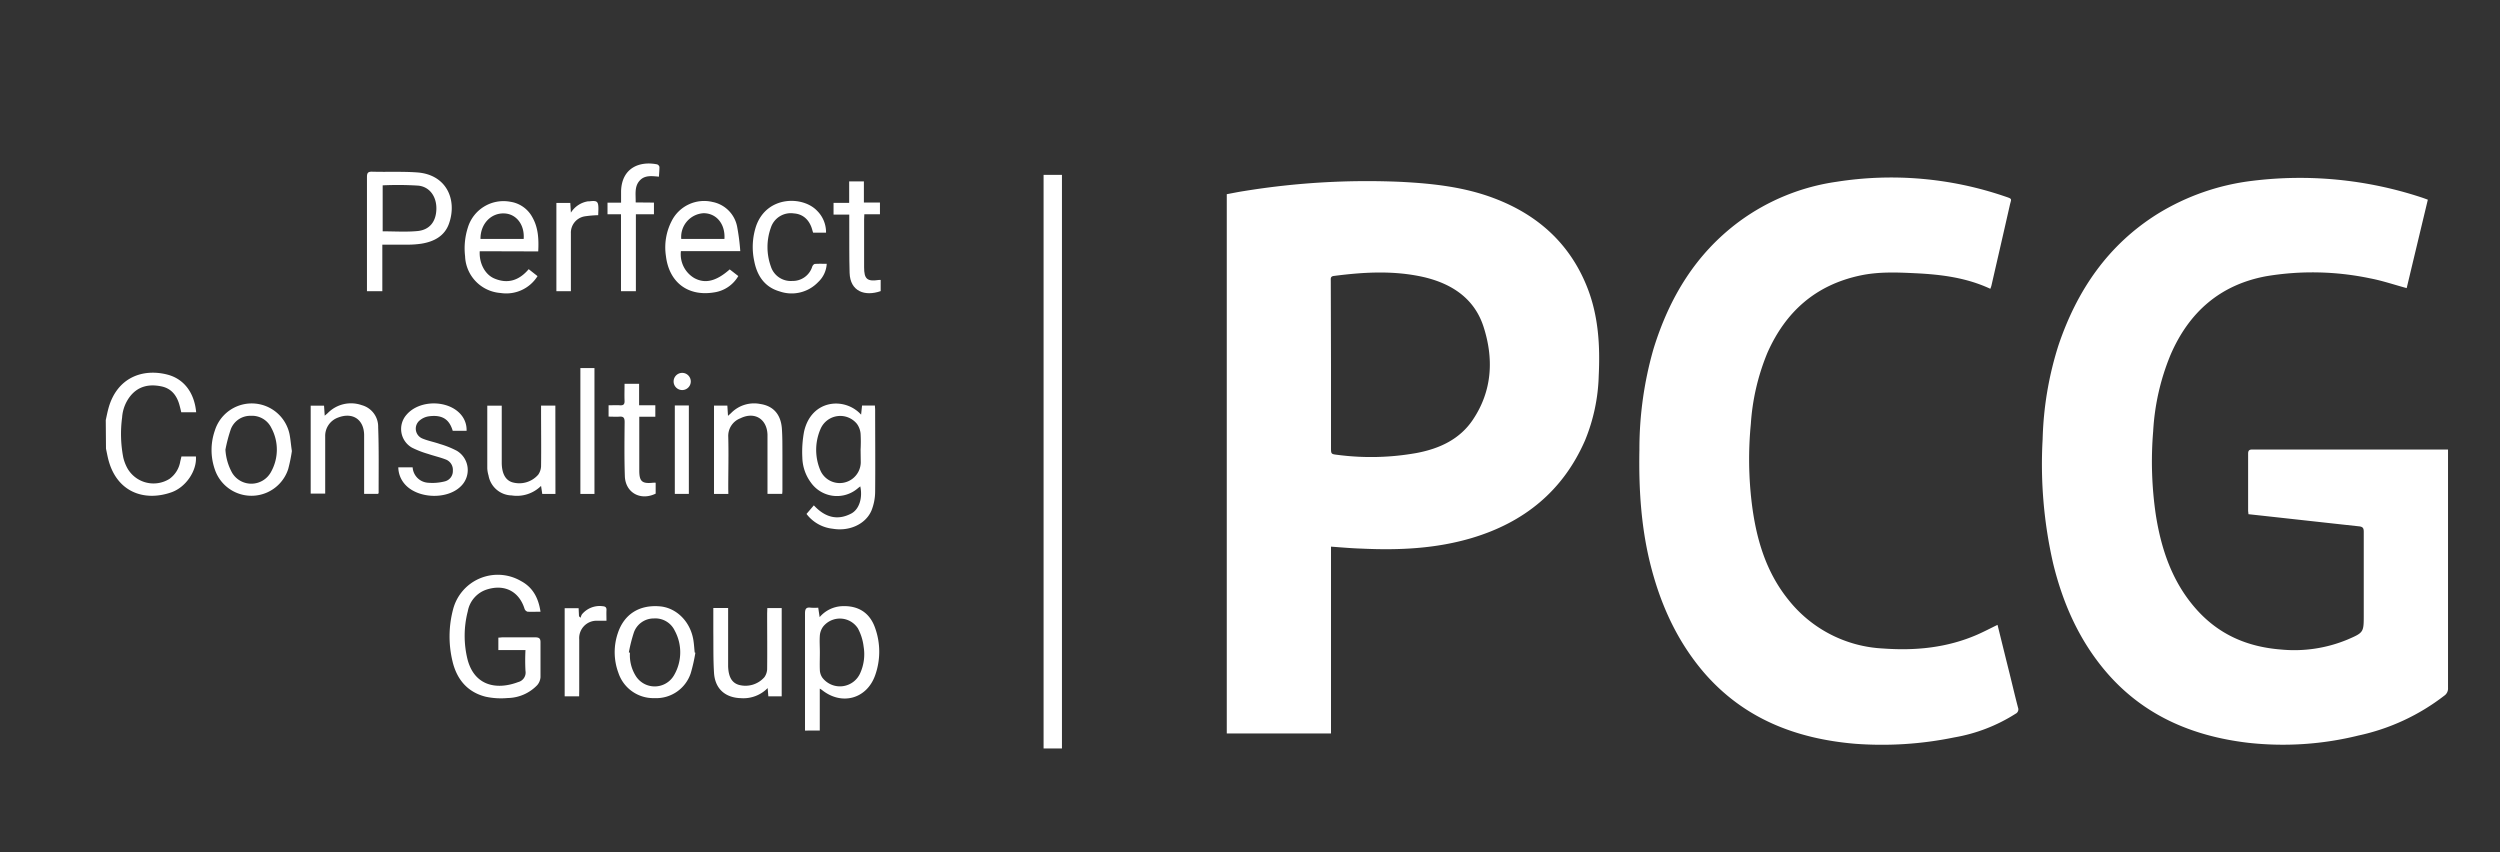
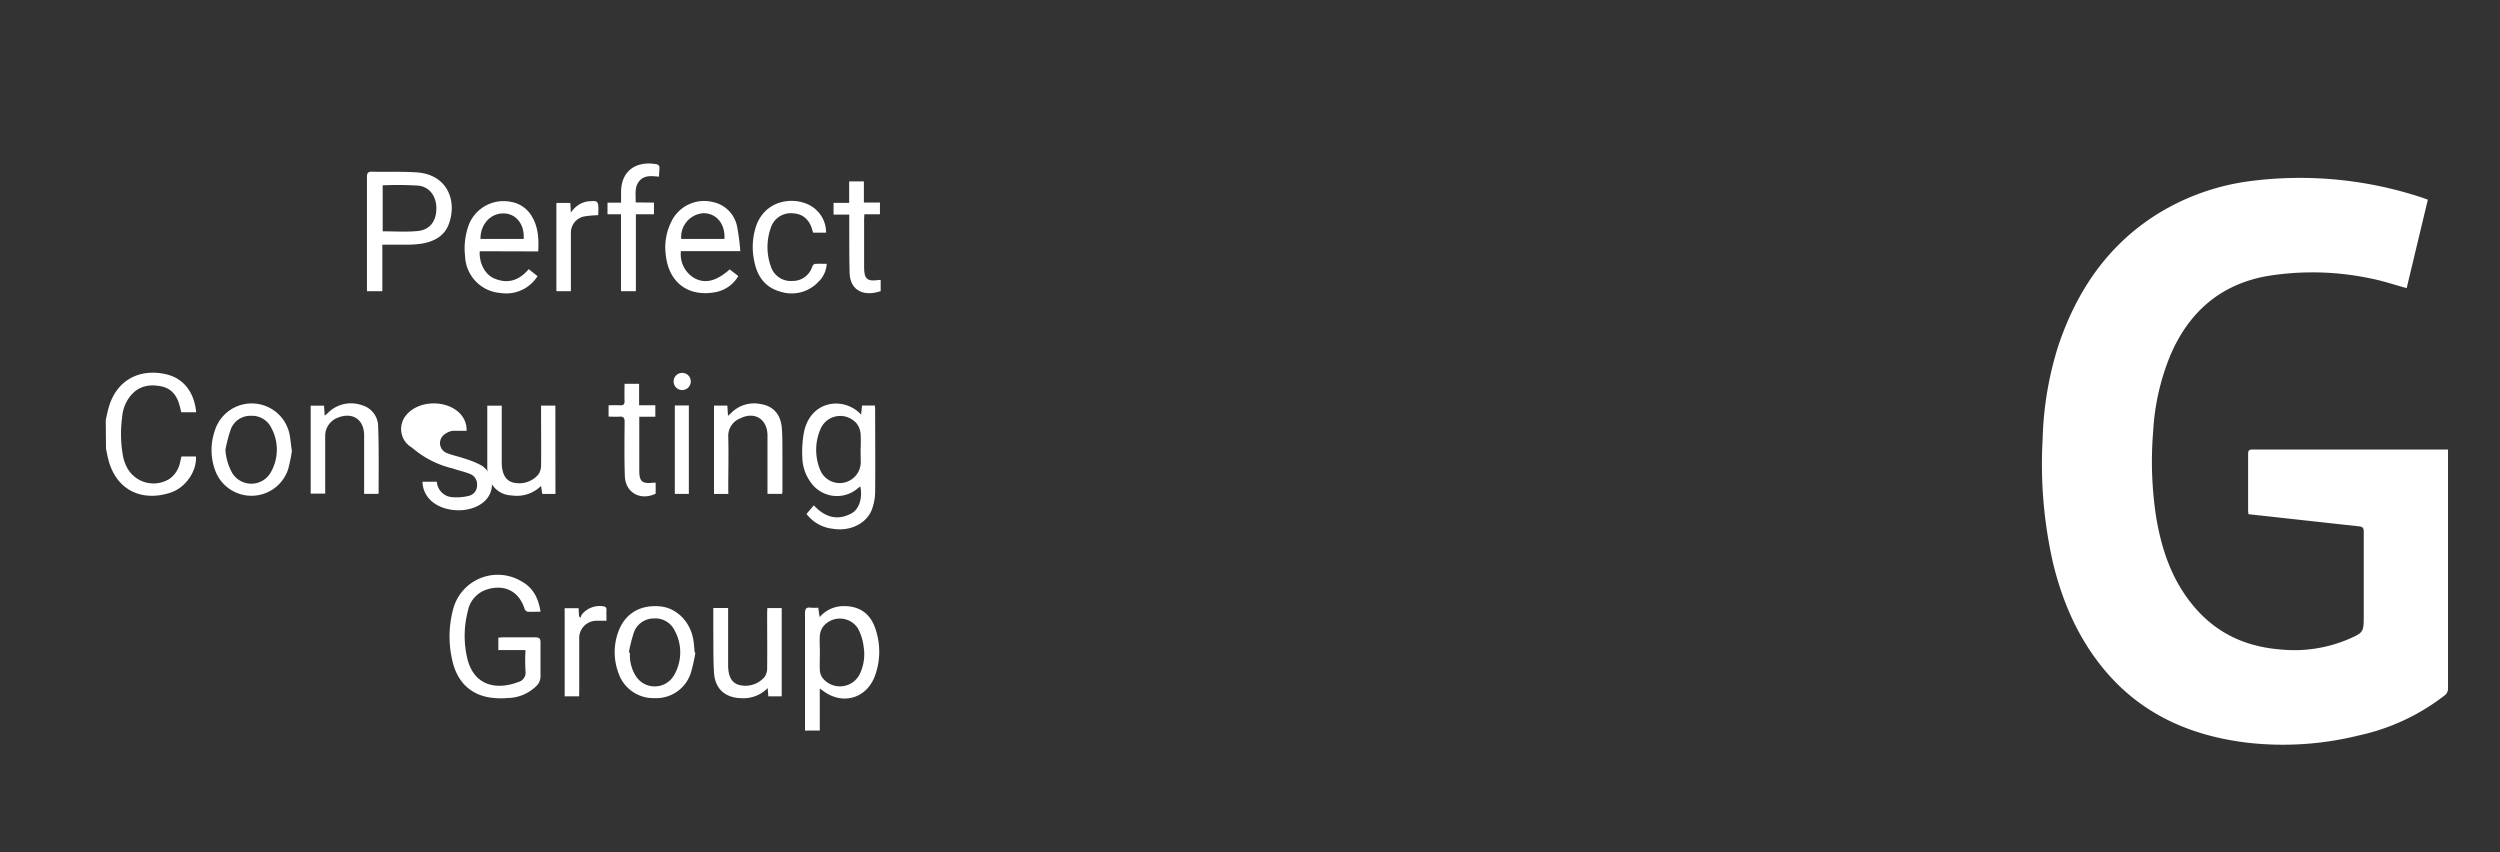
<svg xmlns="http://www.w3.org/2000/svg" id="Слой_1" data-name="Слой 1" viewBox="0 0 582.42 198.55">
  <rect x="0" y="0" width="582.42" height="198.55" fill="#333333" stroke="none" />
  <defs>
    <style>.cls-1{fill:#fff;}</style>
  </defs>
-   <path class="cls-1" d="M243.12,174.37c0-.46,0-.92,0-1.39V40.74h4.28V173.3c0,.36,0,.71,0,1.07Z" />
  <path class="cls-1" d="M24.64,97.86c.22-1,.4-1.94.67-2.89,2-7,7.9-9.19,13.69-7.7,3.87,1,6.3,4.25,6.7,8.78H42.23c-.11-.45-.23-1-.36-1.46C41.28,92.25,40,90.48,37.53,90c-2.72-.55-5.2-.08-7.08,2.16a9,9,0,0,0-2,5.08,29,29,0,0,0,.27,9.35,9.94,9.94,0,0,0,.95,2.48,7,7,0,0,0,9.8,2.5A6.25,6.25,0,0,0,42,107.47c.1-.37.18-.75.27-1.13h3.37c.27,3.28-2.3,7.17-5.73,8.36-6.45,2.25-12.92-.15-14.76-8-.17-.72-.3-1.45-.46-2.17Z" />
  <path class="cls-1" d="M523.81,119.79c0-.33-.07-.58-.07-.82,0-4.42,0-8.83,0-13.25,0-.75.23-1,1-1q22.41,0,44.82,0c.21,0,.42,0,.75,0V106q0,27.13,0,54.28a2,2,0,0,1-.86,1.78,49.7,49.7,0,0,1-20,9.29,73.29,73.29,0,0,1-25.68,1.7c-13.3-1.57-24.87-6.58-33.6-17.1-6-7.24-9.66-15.65-11.86-24.71a103.58,103.58,0,0,1-2.44-28.95,78.38,78.38,0,0,1,3.71-21.92C483.9,67.62,491.12,57,502.76,49.76a54.44,54.44,0,0,1,21.93-7.63,90.38,90.38,0,0,1,39.25,3.8c.54.17,1.07.37,1.67.59q-2.5,10.42-4.93,20.6c-2.89-.78-5.66-1.73-8.5-2.27a65.39,65.39,0,0,0-24.23-.5c-10.76,2-18,8.4-22.28,18.31a54.37,54.37,0,0,0-4.05,17.81,85.38,85.38,0,0,0,.62,19.5c1.25,7.92,3.74,15.35,9.07,21.55s12.05,9.15,20,9.79A32.33,32.33,0,0,0,546.89,149c3.8-1.64,3.79-1.68,3.79-5.78,0-6.42,0-12.83,0-19.24,0-.87-.12-1.27-1.17-1.37C541,121.69,532.45,120.73,523.81,119.79Z" />
-   <path class="cls-1" d="M310.08,127.35v43.52H285.8V45.24c1.31-.24,2.69-.53,4.08-.74a178.92,178.92,0,0,1,36.55-2.13c7.33.38,14.64,1.17,21.6,3.8,10.3,3.88,17.83,10.7,21.83,21,2.54,6.55,2.93,13.45,2.59,20.4a42.53,42.53,0,0,1-3.2,15.06c-5.15,11.77-14.2,19.08-26.37,22.71-8.38,2.49-17,2.88-25.63,2.47C314.9,127.74,312.56,127.53,310.08,127.35Zm0-42.33v19.23c0,1.53,0,1.54,1.54,1.72a60.21,60.21,0,0,0,18.42-.44c5.26-1,10-3.14,13.08-7.73,4.54-6.75,4.91-14.22,2.49-21.7-2.12-6.55-7.35-10-13.89-11.54-7-1.59-14-1.18-21-.27-.82.11-.69.65-.69,1.17Z" />
-   <path class="cls-1" d="M463.68,67.28c-5.57-2.6-11.43-3.33-17.36-3.62-4.31-.21-8.63-.39-12.89.51C423,66.38,416,72.6,411.75,82.19a52.22,52.22,0,0,0-3.86,16.56,85.19,85.19,0,0,0,.2,18.34c1,8.24,3.24,16.07,8.57,22.66a30,30,0,0,0,22.06,11.33c7.52.55,14.89-.17,21.88-3.21,1.6-.7,3.13-1.51,4.76-2.3q1.41,5.72,2.82,11.39c.65,2.62,1.26,5.25,1.95,7.87a1.14,1.14,0,0,1-.58,1.46,38.81,38.81,0,0,1-14.26,5.5,83.61,83.61,0,0,1-23.19,1.48c-13.74-1.18-25.86-5.87-35.11-16.56-6-7-9.81-15.14-12.18-24-2.46-9.15-3.06-18.51-2.88-27.95a84.47,84.47,0,0,1,3.29-23.5c3.67-11.89,9.81-22.14,20-29.68a50.24,50.24,0,0,1,22.63-9.23A81.89,81.89,0,0,1,467,45.73c1.95.66,1.58.48,1.21,2.13-1.41,6.24-2.85,12.48-4.28,18.72A6.93,6.93,0,0,1,463.68,67.28Z" />
  <path class="cls-1" d="M200.61,96.6l.22-2.12h3c0,.36.05.67.05,1,0,6.33.06,12.67,0,19A12,12,0,0,1,203,119c-1.4,3.17-5.19,4.83-9,4.18a8.83,8.83,0,0,1-6.11-3.45l1.71-2c2.49,2.69,5.38,3.67,8.73,1.9,1.87-1,2.66-3.67,2.09-6.32-.21.16-.4.3-.58.45a7.44,7.44,0,0,1-10.92-1.33,10.17,10.17,0,0,1-2-5.79,25.55,25.55,0,0,1,.41-6.13C189.05,93,196.84,92.44,200.61,96.6Zm-.12,8.17a33.13,33.13,0,0,0,0-3.73,4.59,4.59,0,0,0-.85-2.29,5,5,0,0,0-8.47,1.16,12.2,12.2,0,0,0-.1,9.56,4.91,4.91,0,0,0,9.46-1.71Z" />
  <path class="cls-1" d="M125.92,142.51c-1.1,0-2,.05-3,0a1.06,1.06,0,0,1-.71-.66c-1.27-4.08-4.66-5.83-8.81-4.51a6.53,6.53,0,0,0-4.42,5.07,22.87,22.87,0,0,0-.06,11.21c1.63,6.25,6.88,7.15,11.8,5.28a2.28,2.28,0,0,0,1.7-2.6,45.86,45.86,0,0,1,0-4.86H116.1v-2.89c.35,0,.7-.07,1-.07,2.53,0,5.06,0,7.59,0,1,0,1.25.33,1.23,1.27,0,2.67,0,5.35,0,8a3.18,3.18,0,0,1-.77,1.87,9.75,9.75,0,0,1-6.89,3,17,17,0,0,1-5.08-.3c-4.3-1.06-6.78-4.1-7.76-8.26a24.66,24.66,0,0,1,.15-12.16,10.75,10.75,0,0,1,15.81-6.53C124.13,136.83,125.45,139.32,125.92,142.51Z" />
  <path class="cls-1" d="M89.07,57V67.84H85.49V66.68c0-8.47,0-16.94,0-25.41,0-.94.19-1.3,1.22-1.27,3.49.1,7-.08,10.47.17,6.83.49,9.34,6.31,7.46,11.81-1,3-3.53,4.33-6.53,4.8A22.55,22.55,0,0,1,95,57C93.09,57,91.16,57,89.07,57Zm.08-13.82V53.89c2.76,0,5.44.19,8.08-.06,2.86-.26,4.35-2.2,4.43-5.08s-1.5-5.2-4.17-5.5A74.67,74.67,0,0,0,89.15,43.18Z" />
  <path class="cls-1" d="M187.54,170.2V169c0-8.68,0-17.37,0-26.05,0-1.07.23-1.53,1.34-1.38a12.54,12.54,0,0,0,1.74,0l.33,2.2a7.3,7.3,0,0,1,5.15-2.55c3.84-.19,6.56,1.52,7.8,5.15a16.37,16.37,0,0,1,0,10.9c-1.94,5.57-7.82,7.17-12.43,3.46a3.58,3.58,0,0,0-.49-.3v9.76ZM191,152c0,1.39-.06,2.78,0,4.16a3.37,3.37,0,0,0,.6,1.74,5.16,5.16,0,0,0,8.84-1.17,10.71,10.71,0,0,0,.76-6.06,11.89,11.89,0,0,0-1.35-4.3,5,5,0,0,0-8.07-.41A4.07,4.07,0,0,0,191,148C190.9,149.32,191,150.64,191,152Z" />
  <path class="cls-1" d="M170,62.76l2,1.55a7.79,7.79,0,0,1-5.64,3.81c-6.09,1-10.48-2.33-11.22-8.47a13.4,13.4,0,0,1,1.3-8.09A8.47,8.47,0,0,1,166,47.05a7.26,7.26,0,0,1,5.74,5.82,49.82,49.82,0,0,1,.72,5.64H158.63a6.43,6.43,0,0,0,3.15,6.29C164.29,66.15,166.87,65.53,170,62.76Zm-1.23-7.09c.23-3.46-1.85-6-4.86-6a5.54,5.54,0,0,0-5.2,6Z" />
  <path class="cls-1" d="M111.76,58.53c-.16,2.76,1.21,5.43,3.41,6.35,3.11,1.32,5.77.47,8-2.17l2.06,1.62a8.6,8.6,0,0,1-8.6,3.93,8.92,8.92,0,0,1-8.28-8.57A15.86,15.86,0,0,1,109,53a8.67,8.67,0,0,1,9.87-6A7,7,0,0,1,124,50.57c1.4,2.44,1.54,5.11,1.39,8ZM122,55.66c.25-3.32-1.73-5.85-4.55-5.94-3.11-.11-5.54,2.48-5.51,5.94Z" />
  <path class="cls-1" d="M68,105.08a36.9,36.9,0,0,1-.86,4.2,9,9,0,0,1-17.1.06,13.77,13.77,0,0,1,0-9,9,9,0,0,1,17.4.75C67.69,102.32,67.77,103.61,68,105.08Zm-15.48-.28a12.64,12.64,0,0,0,1.57,5.37,5.21,5.21,0,0,0,9-.14,10.63,10.63,0,0,0,.13-10.33,5,5,0,0,0-4.79-2.83A4.85,4.85,0,0,0,53.77,100,34.74,34.74,0,0,0,52.51,104.8Z" />
  <path class="cls-1" d="M162,152.07a39.68,39.68,0,0,1-1.07,4.74,8.47,8.47,0,0,1-8.44,5.83,8.59,8.59,0,0,1-8.42-5.88,13.8,13.8,0,0,1-.15-9.21c1.46-4.45,5-6.7,9.81-6.29,3.9.34,7.13,3.59,7.81,7.89.15.95.2,1.91.3,2.86ZM146.5,152l.26.06a9.07,9.07,0,0,0,1.29,5.31,5.2,5.2,0,0,0,9-.1,10.58,10.58,0,0,0,.15-10.33,5,5,0,0,0-4.88-2.86,4.9,4.9,0,0,0-4.63,3.22A35.2,35.2,0,0,0,146.5,152Z" />
  <path class="cls-1" d="M169.68,115.07h-3.34V94.49h3.11l.15,2.39c.36-.33.57-.5.76-.69a7.47,7.47,0,0,1,6.78-2.07c3,.45,4.71,2.39,5,5.55.16,2.09.13,4.2.14,6.3,0,2.63,0,5.27,0,7.91,0,.38,0,.76-.06,1.18H178.8v-1.2c0-3.85,0-7.69,0-11.54,0-.35,0-.71,0-1.07-.13-3.65-3-5.42-6.29-3.81a4.39,4.39,0,0,0-2.85,4.33c.11,4,0,8,0,12.07Z" />
  <path class="cls-1" d="M178.76,141.66h3.35v20.57H179l-.16-1.93a7.9,7.9,0,0,1-6.22,2.35c-3.65-.1-6-2.15-6.27-5.8-.21-3.23-.13-6.47-.17-9.71,0-1.81,0-3.61,0-5.49h3.45v12.41c0,.4,0,.79,0,1.18.09,2.46.86,3.8,2.46,4.3a5.86,5.86,0,0,0,6-1.79,3.51,3.51,0,0,0,.63-1.84c.05-4.34,0-8.69,0-13Z" />
  <path class="cls-1" d="M129.4,115.07h-3.07l-.28-1.87a8,8,0,0,1-6.85,2.22,5.61,5.61,0,0,1-5.39-4.65,6.88,6.88,0,0,1-.29-1.67c0-4.84,0-9.67,0-14.59h3.37V106.9c0,.35,0,.71,0,1.07.06,2.37.87,3.86,2.4,4.37a5.85,5.85,0,0,0,6.1-1.76,3.7,3.7,0,0,0,.66-1.94c.06-4.31,0-8.62,0-12.92V94.49h3.33Z" />
  <path class="cls-1" d="M88.09,115.05H84.83v-12.7c0-.36,0-.72,0-1.07-.08-3.6-2.71-5.3-6.07-4a4.53,4.53,0,0,0-3,4.41V115H72.38V94.5h3.11l.16,2.34c.33-.28.54-.45.73-.63a7.59,7.59,0,0,1,7.91-1.82,5.18,5.18,0,0,1,3.81,5.14c.19,5.09.1,10.18.11,15.27A.66.66,0,0,1,88.09,115.05Z" />
-   <path class="cls-1" d="M108.7,100.36h-3.23c-.72-2.39-2.15-3.86-5.64-3.36a4.28,4.28,0,0,0-2,.9,2.48,2.48,0,0,0,.6,4.27c1.3.54,2.72.8,4.06,1.27a21.19,21.19,0,0,1,3.94,1.58,5.24,5.24,0,0,1,.94,8.26c-3.23,3.23-10.27,2.91-13.17-.61a6.07,6.07,0,0,1-1.41-3.8h3.34a3.85,3.85,0,0,0,3.44,3.58,11.73,11.73,0,0,0,4.08-.31,2.46,2.46,0,0,0,1.85-2.48,2.57,2.57,0,0,0-1.67-2.62c-1.32-.51-2.71-.82-4.06-1.28A22.19,22.19,0,0,1,96,104.3a5,5,0,0,1-1.29-7.68c3-3.53,9.76-3.5,12.7,0A5.45,5.45,0,0,1,108.7,100.36Z" />
+   <path class="cls-1" d="M108.7,100.36h-3.23a4.28,4.28,0,0,0-2,.9,2.48,2.48,0,0,0,.6,4.27c1.3.54,2.72.8,4.06,1.27a21.19,21.19,0,0,1,3.94,1.58,5.24,5.24,0,0,1,.94,8.26c-3.23,3.23-10.27,2.91-13.17-.61a6.07,6.07,0,0,1-1.41-3.8h3.34a3.85,3.85,0,0,0,3.44,3.58,11.73,11.73,0,0,0,4.08-.31,2.46,2.46,0,0,0,1.85-2.48,2.57,2.57,0,0,0-1.67-2.62c-1.32-.51-2.71-.82-4.06-1.28A22.19,22.19,0,0,1,96,104.3a5,5,0,0,1-1.29-7.68c3-3.53,9.76-3.5,12.7,0A5.45,5.45,0,0,1,108.7,100.36Z" />
  <path class="cls-1" d="M192.6,61.46a6.27,6.27,0,0,1-2,4.26,8.53,8.53,0,0,1-9,2.16c-3.47-1-5.24-3.67-5.89-7.07a15.56,15.56,0,0,1,.43-8.12c2.48-7.13,10.89-7.09,14.21-3.59a7,7,0,0,1,2.09,5.11h-3c-.06-.17-.13-.36-.18-.56-.62-2.39-2.16-3.79-4.31-3.93a4.88,4.88,0,0,0-5.37,3.34,13.37,13.37,0,0,0,0,9,4.86,4.86,0,0,0,5,3.39,4.74,4.74,0,0,0,4.66-3.38c.1-.24.38-.57.6-.58C190.75,61.42,191.64,61.46,192.6,61.46Z" />
  <path class="cls-1" d="M152.35,47.2v2.72h-4.21V67.84h-3.47V49.92h-3.14v-2.7h3.16c0-1,0-1.85,0-2.73.19-5.47,4.4-7,8.39-6.2a.85.85,0,0,1,.55.6c0,.73-.07,1.47-.12,2.27-1.7-.15-3.36-.41-4.56,1s-.81,3.22-.86,5Z" />
  <path class="cls-1" d="M205.17,65.21v2.61c-3.68,1.29-7.11.09-7.24-4.26-.11-3.84-.06-7.69-.08-11.53V50h-3.66V47.26h3.64v-5h3.43v4.93H205v2.73h-3.64c0,.49-.05.87-.05,1.25q0,5.55,0,11.11c0,2.74.72,3.35,3.44,2.94Z" />
  <path class="cls-1" d="M141.78,97.06V94.42c.9,0,1.78-.06,2.65,0s1.11-.29,1.07-1.1c-.05-1.28,0-2.55,0-3.91h3.39v5h3.78v2.67h-3.74v12.51c0,2.58.64,3.14,3.22,2.87a6,6,0,0,1,.6,0V115c-3.52,1.73-7.05-.2-7.18-4.08-.14-4.2-.09-8.4-.05-12.6,0-1-.28-1.34-1.26-1.25C143.47,97.12,142.69,97.06,141.78,97.06Z" />
-   <path class="cls-1" d="M138.49,115.07h-3.28V85.75h3.28Z" />
  <path class="cls-1" d="M134.92,162.22h-3.37V141.69h3.25l.09,1.88.38.35a2.68,2.68,0,0,1,.29-.78,5.36,5.36,0,0,1,4.86-1.91c.61.05.91.27.87.92s0,1.56,0,2.46c-.8,0-1.53,0-2.26,0a4.05,4.05,0,0,0-4.09,4.35q0,5.92,0,11.85Z" />
  <path class="cls-1" d="M139.36,50.13a25.92,25.92,0,0,0-3.13.27,3.86,3.86,0,0,0-3.23,4V67.84h-3.38V47.28h3.24l.14,2.26A5.76,5.76,0,0,1,137,46.9l.32,0c1.81-.22,2.09,0,2.09,1.83Z" />
  <path class="cls-1" d="M157.21,94.46h3.27v20.6h-3.27Z" />
  <path class="cls-1" d="M160.93,88.84a2,2,0,0,1-4,.06,2,2,0,1,1,4-.06Z" />
</svg>